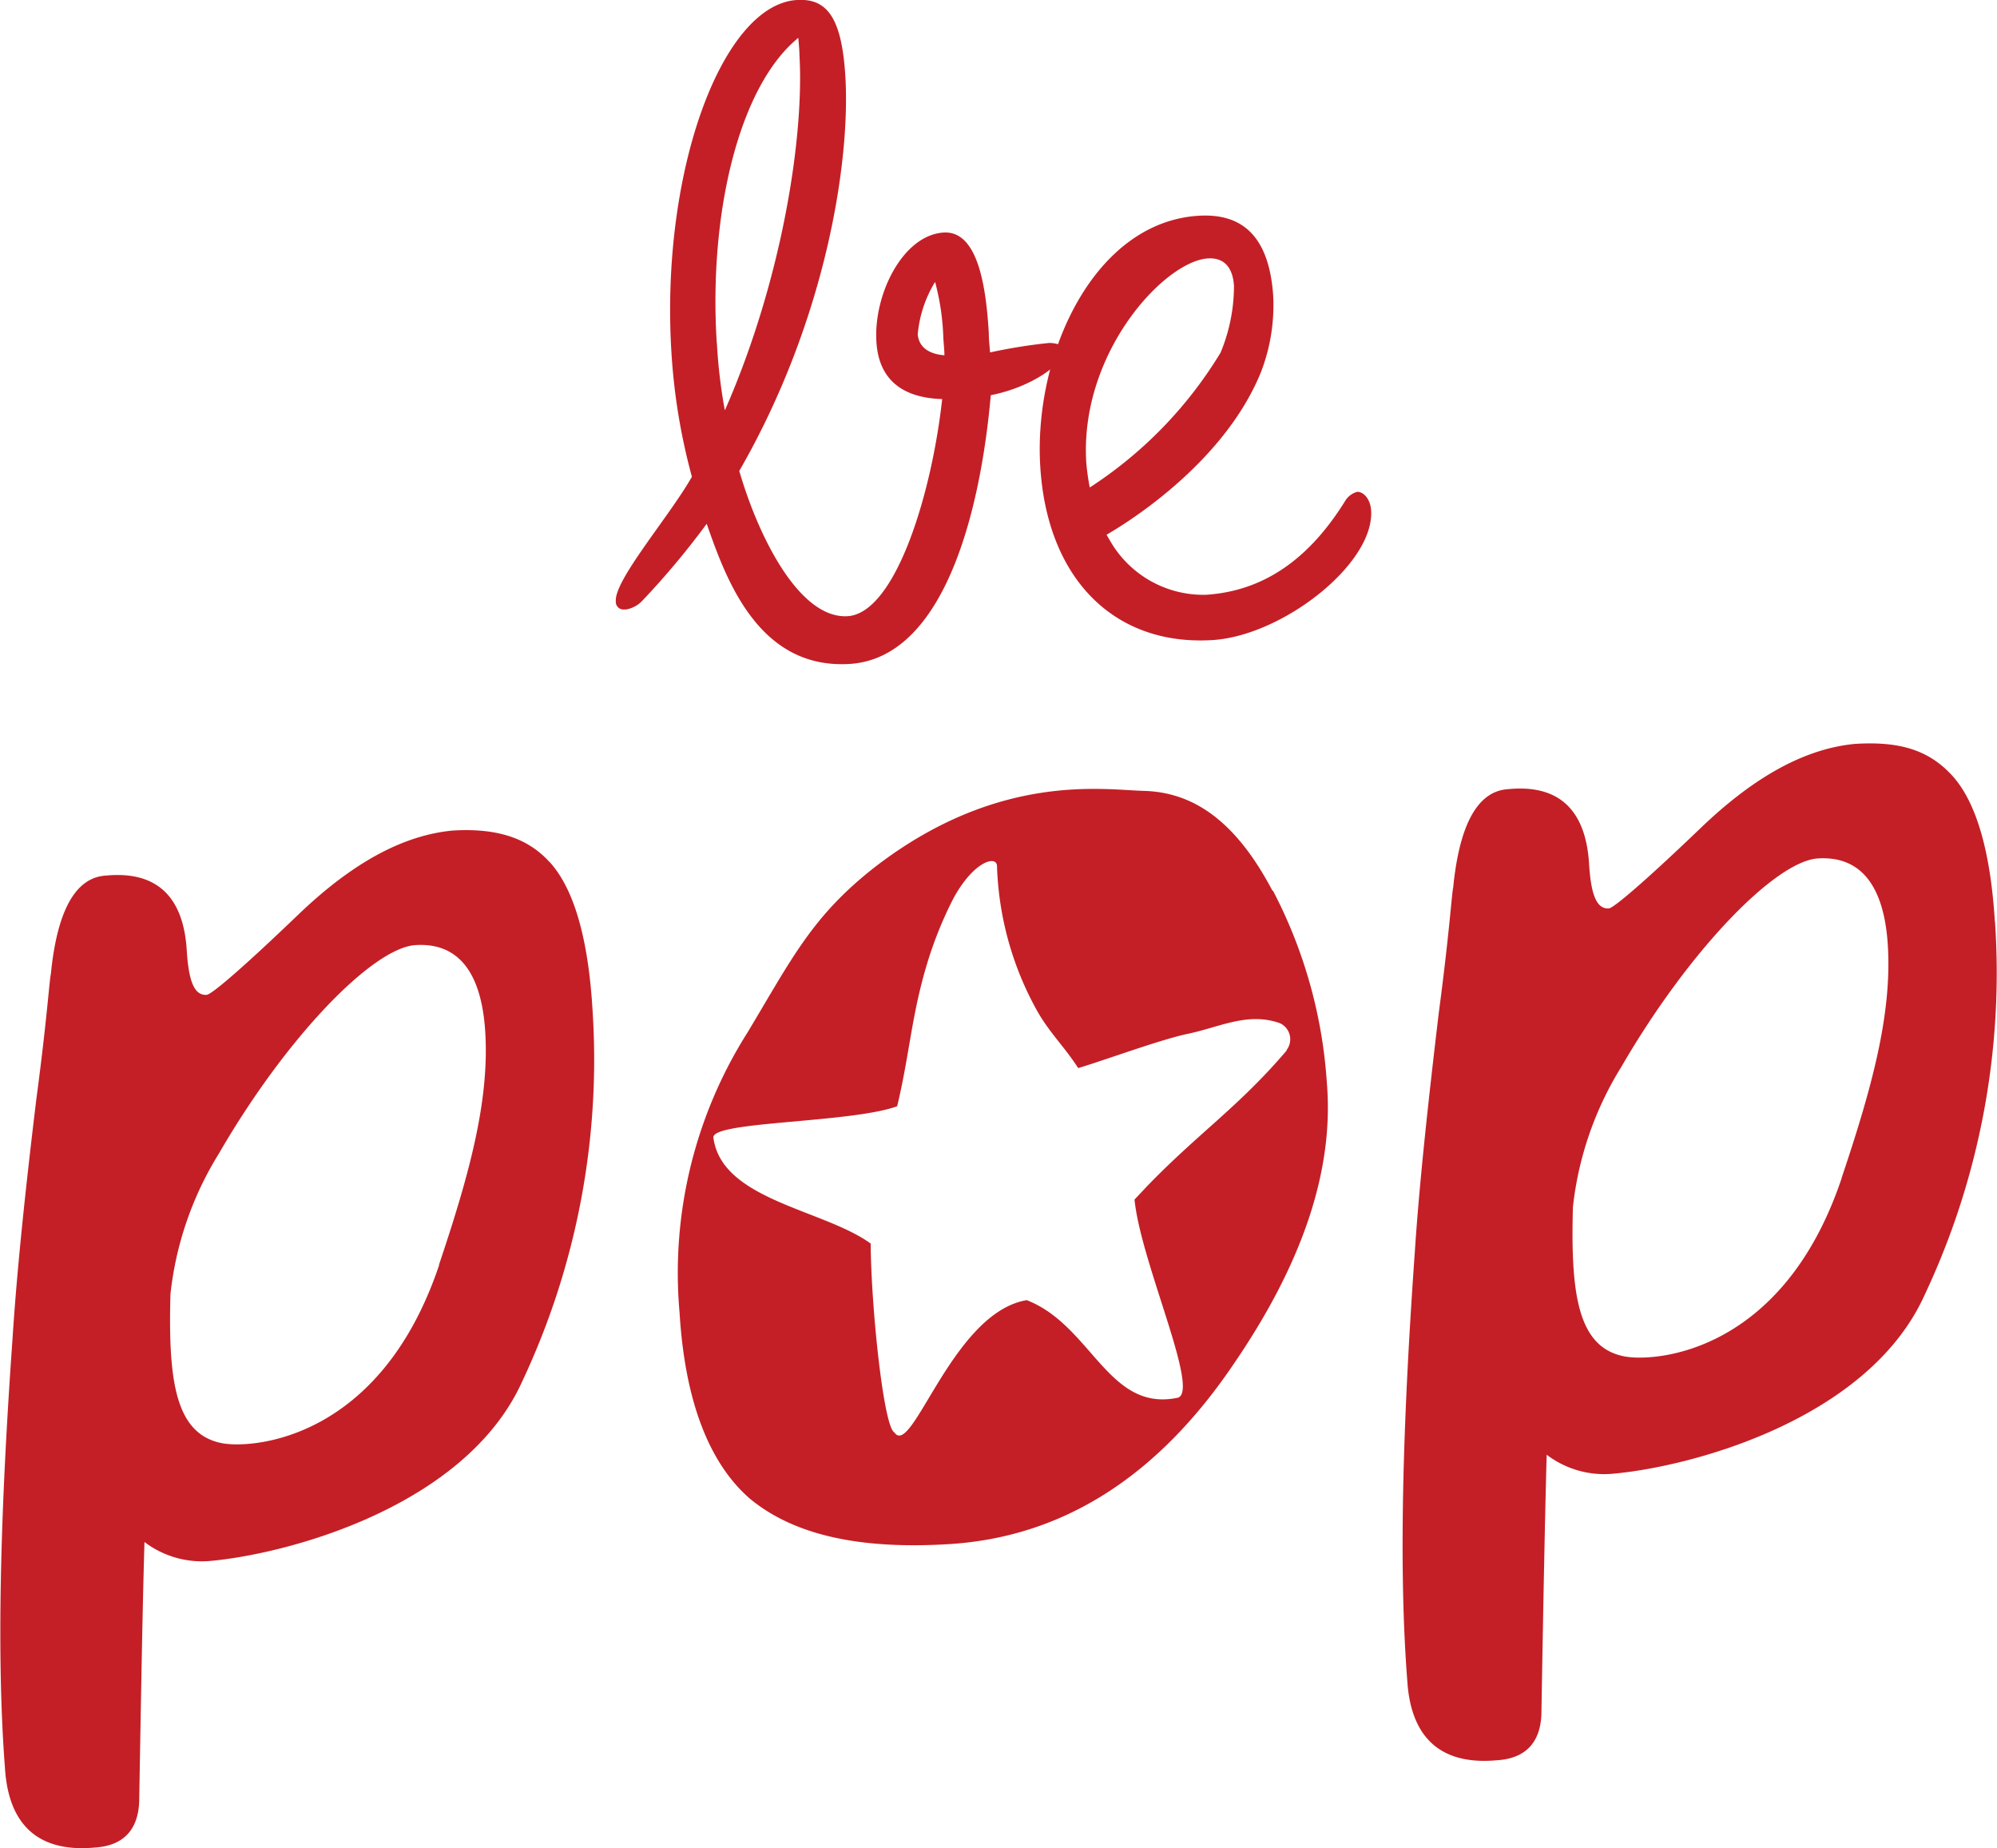
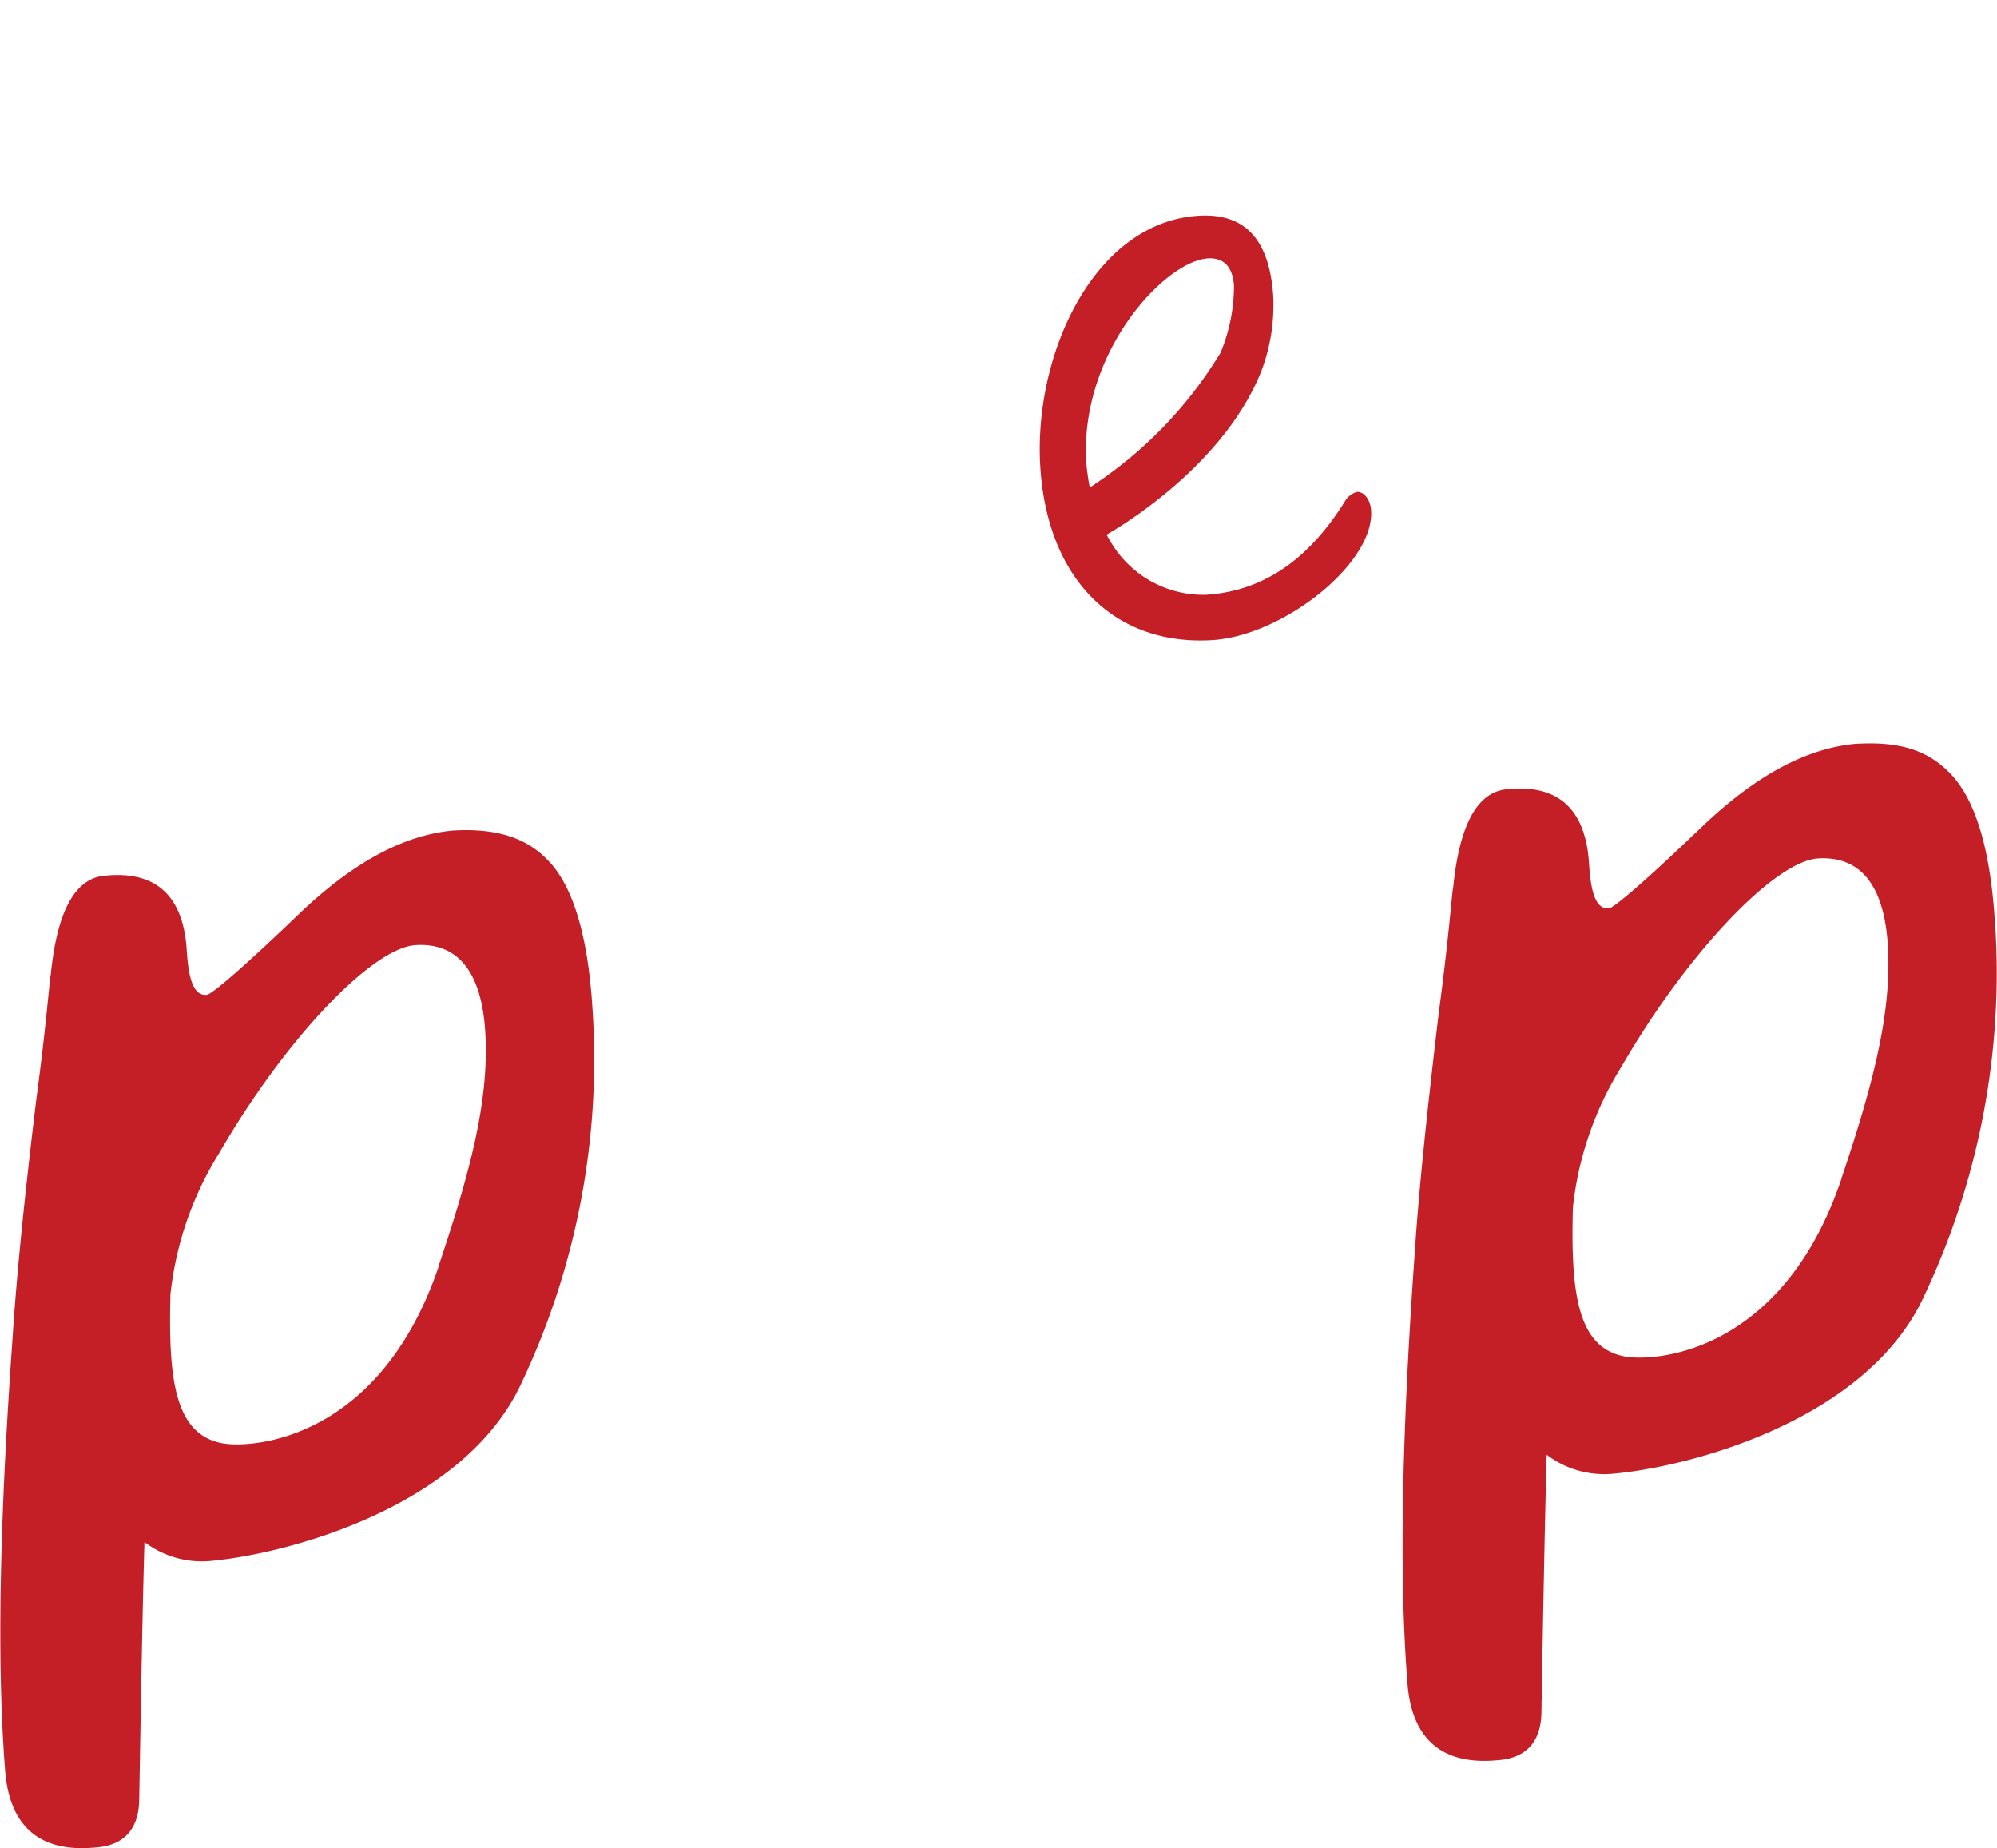
<svg xmlns="http://www.w3.org/2000/svg" viewBox="0 0 160.62 148.62">
  <defs>
    <style>.cls-1{fill:#c41f26;}</style>
  </defs>
  <title>Logo_bepop</title>
  <g id="Слой_2" data-name="Слой 2">
    <g id="Слой_1-2" data-name="Слой 1">
-       <path class="cls-1" d="M103.5,84.46C99.64,89,96.39,91.11,92.25,95.4l-1,1.06c.49,5,5.24,15.27,3.51,15.93-5.63,1.21-6.93-5.8-12.18-7.84-6,1-9.22,12.77-10.65,10.63-.87-.47-1.87-10.13-1.9-15.18-3.78-2.75-12-3.49-12.65-8.52-.16-1.32,11-1.16,14.78-2.52,1-4.18,1.15-7.29,2.39-11.41a31.39,31.39,0,0,1,2.14-5.32c1.64-3,3.47-3.47,3.5-2.59a25.54,25.54,0,0,0,3.14,11.49c1,1.84,2.26,3,3.39,4.76,2.11-.63,6.64-2.3,8.79-2.75,2.6-.54,4.82-1.77,7.41-.87a1.42,1.42,0,0,1,.55,2.18m-1.14-12.85c-2.93-5.55-6.3-7.87-10.27-8-3.21-.07-11.7-1.56-21.66,6.1C65.34,73.65,63.74,77,60.14,83a36.12,36.12,0,0,0-5.48,22.58c.44,7.21,2.43,12.14,5.66,14.94,3.54,2.92,8.81,4.09,16,3.65q13.7-.84,22.93-14.52c5.47-8,8.06-15.51,7.47-22.57a38.79,38.79,0,0,0-4.32-15.43" />
      <path class="cls-1" d="M35.32,101.73c-4.73,14.07-15,14.77-17.43,14.33-3.79-.71-4.37-5-4.18-12a26.91,26.91,0,0,1,3.88-11.27C23.05,83.35,30,76.22,33.41,76s5.32,2.13,5.62,7c.34,5.57-1.31,11.53-3.72,18.7m8.88-32.39c-1.76-1.94-4.26-2.74-7.8-2.52-3.94.38-8,2.54-12.41,6.77S17,80,16.61,80c-1,.06-1.44-1.14-1.59-3.59-.27-4.34-2.44-6.39-6.51-6-2.45.15-3.92,2.84-4.42,7.92-.11.42-.32,3.71-1.16,10C2,96,1.34,102.41,1,107.76c-1,14.12-1.28,25.6-.6,34.43.29,4.62,2.74,6.79,7.22,6.38,2.45-.15,3.59-1.59,3.58-4,.15-8.69.27-15.49.42-20.57a7.64,7.64,0,0,0,5.2,1.53C23,125,37.43,121.21,42,111.09a60.74,60.74,0,0,0,5.65-30c-.36-5.85-1.56-9.73-3.46-11.79" />
      <path class="cls-1" d="M148.12,94.76c-4.73,14.07-15,14.77-17.43,14.32-3.79-.7-4.37-5-4.18-12A26.87,26.87,0,0,1,130.4,85.8c5.46-9.42,12.42-16.56,15.82-16.77s5.32,2.13,5.62,7c.34,5.57-1.31,11.53-3.72,18.7m12.33-20.6c-.36-5.85-1.56-9.73-3.46-11.79s-4.26-2.74-7.8-2.52c-3.94.38-8,2.54-12.41,6.77s-7,6.44-7.38,6.46c-1,.06-1.44-1.14-1.59-3.59-.27-4.35-2.44-6.4-6.51-6-2.45.15-3.92,2.83-4.42,7.92-.11.42-.31,3.7-1.15,10-.9,7.56-1.59,14-1.94,19.36-1,14.12-1.29,25.6-.6,34.43.29,4.62,2.74,6.79,7.21,6.38,2.45-.15,3.59-1.59,3.58-4,.15-8.69.28-15.49.42-20.57a7.64,7.64,0,0,0,5.2,1.54c6.24-.52,20.64-4.28,25.2-14.39a60.74,60.74,0,0,0,5.66-30" />
-       <path class="cls-1" d="M73.81,26.82c.07,1.17,1,1.66,2.15,1.75,0-.47-.07-1-.09-1.48a19.61,19.61,0,0,0-.66-4.42,9.7,9.7,0,0,0-1.39,4.16m-16.16.76A42.38,42.38,0,0,0,58.3,33c4.6-10.46,6.39-22,6-28.56,0-.47-.06-.94-.09-1.4C59.36,7,57,17.36,57.65,27.58M50.28,49a.62.62,0,0,1-.75-.66c-.11-1.72,4.28-6.77,6.12-10A49.37,49.37,0,0,1,54,28.28C53.12,13.76,58.08.38,64.09,0c2.34-.14,3.6,1.27,3.9,6.1.43,6.94-1.6,19.75-8.53,31.77,1.59,5.46,4.89,11.91,8.71,11.68s6.76-9.73,7.61-17.46c-3.45-.1-5.12-1.79-5.29-4.6-.24-3.82,2.13-8.59,5.41-8.79,2.81-.17,3.42,4.56,3.63,8.08,0,.54.06,1,.1,1.56a43.55,43.55,0,0,1,4.73-.76c.78,0,1.19.24,1.22.63.06.94-2.49,2.9-5.89,3.57-.88,9.92-3.94,21.15-11.35,21.61s-10-7-11.5-11.27a64.32,64.32,0,0,1-5.18,6.19,2.33,2.33,0,0,1-1.37.71" />
      <path class="cls-1" d="M99.25,23c-.1-1.64-.92-2.29-2.09-2.22-3.51.22-10.34,7.61-9.79,16.42a19.24,19.24,0,0,0,.28,2A33.75,33.75,0,0,0,98.17,28.36,14,14,0,0,0,99.25,23M89,43l.35.6a8.65,8.65,0,0,0,7.62,4.23c5.23-.32,8.71-3.52,11.2-7.51a1.61,1.61,0,0,1,1-.77c.55,0,1.06.64,1.11,1.5.27,4.29-7.13,10.07-12.75,10.42-7.88.49-13.3-4.89-13.86-13.94S88,17.87,96.4,17.35c3.28-.2,5.64,1.38,6,6.37a14.89,14.89,0,0,1-1,6.25C98.62,36.79,91.55,41.53,89,43" />
    </g>
  </g>
</svg>